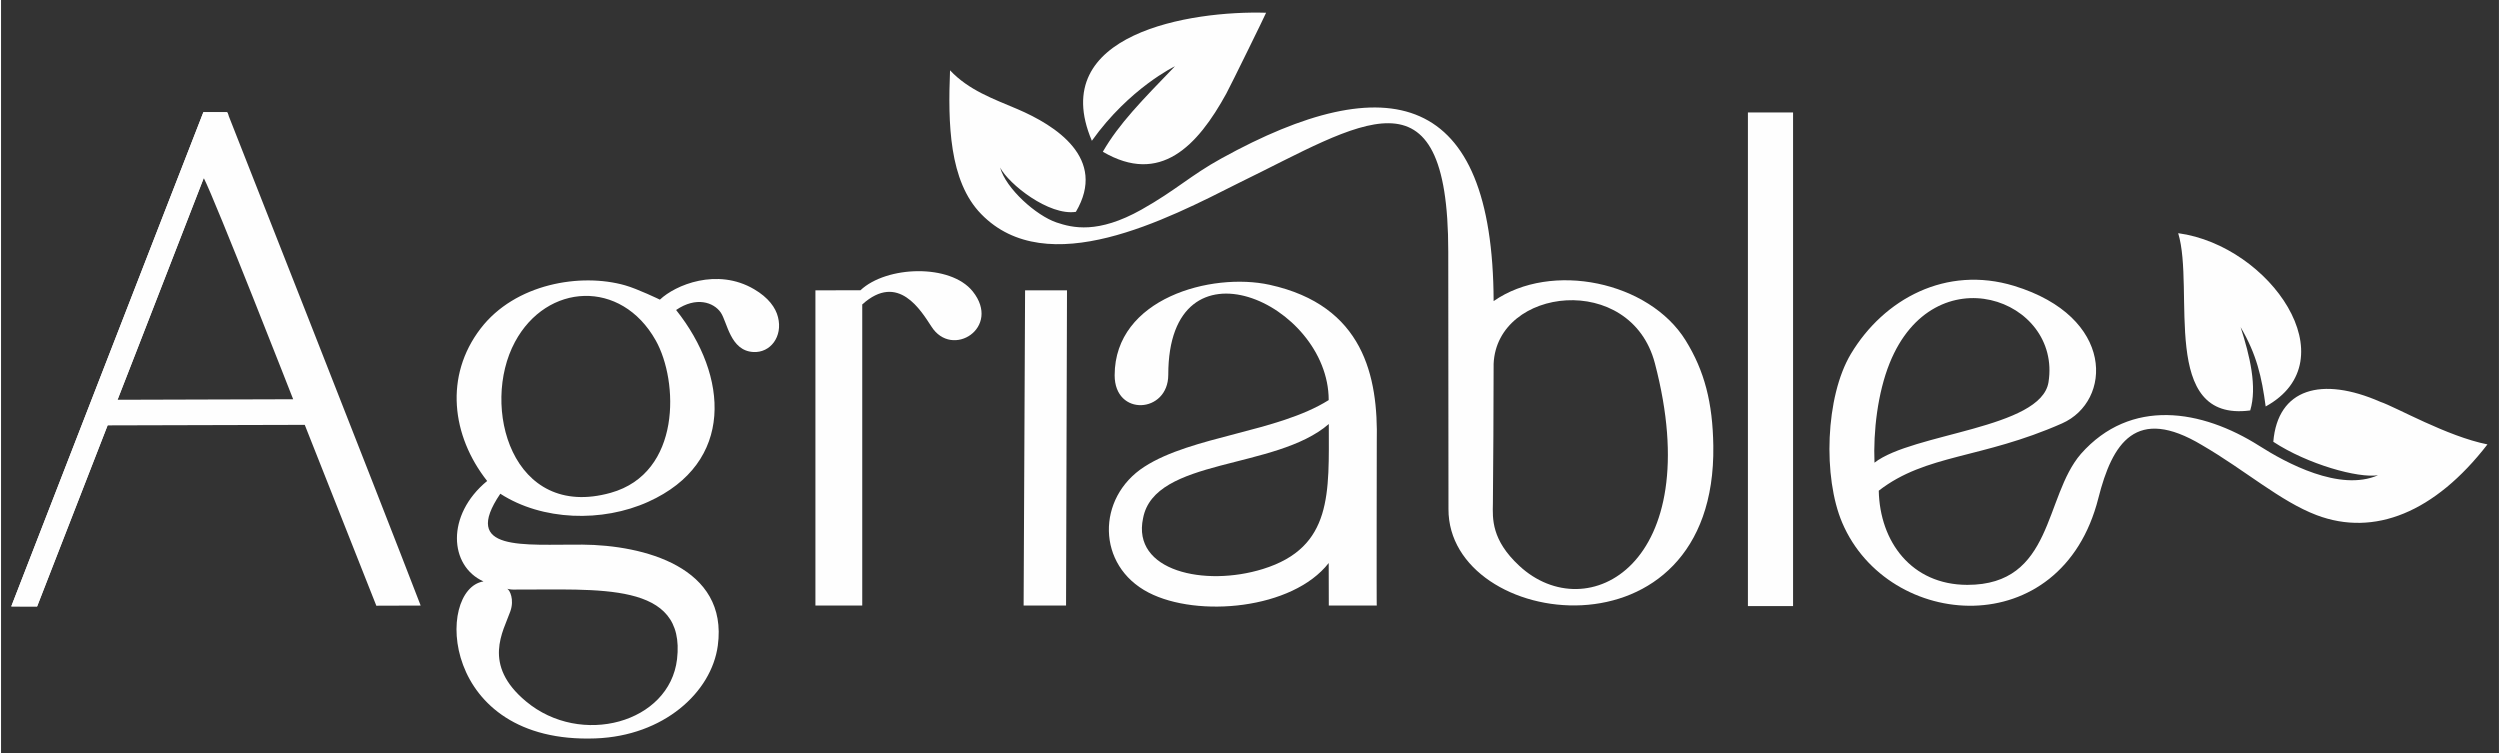
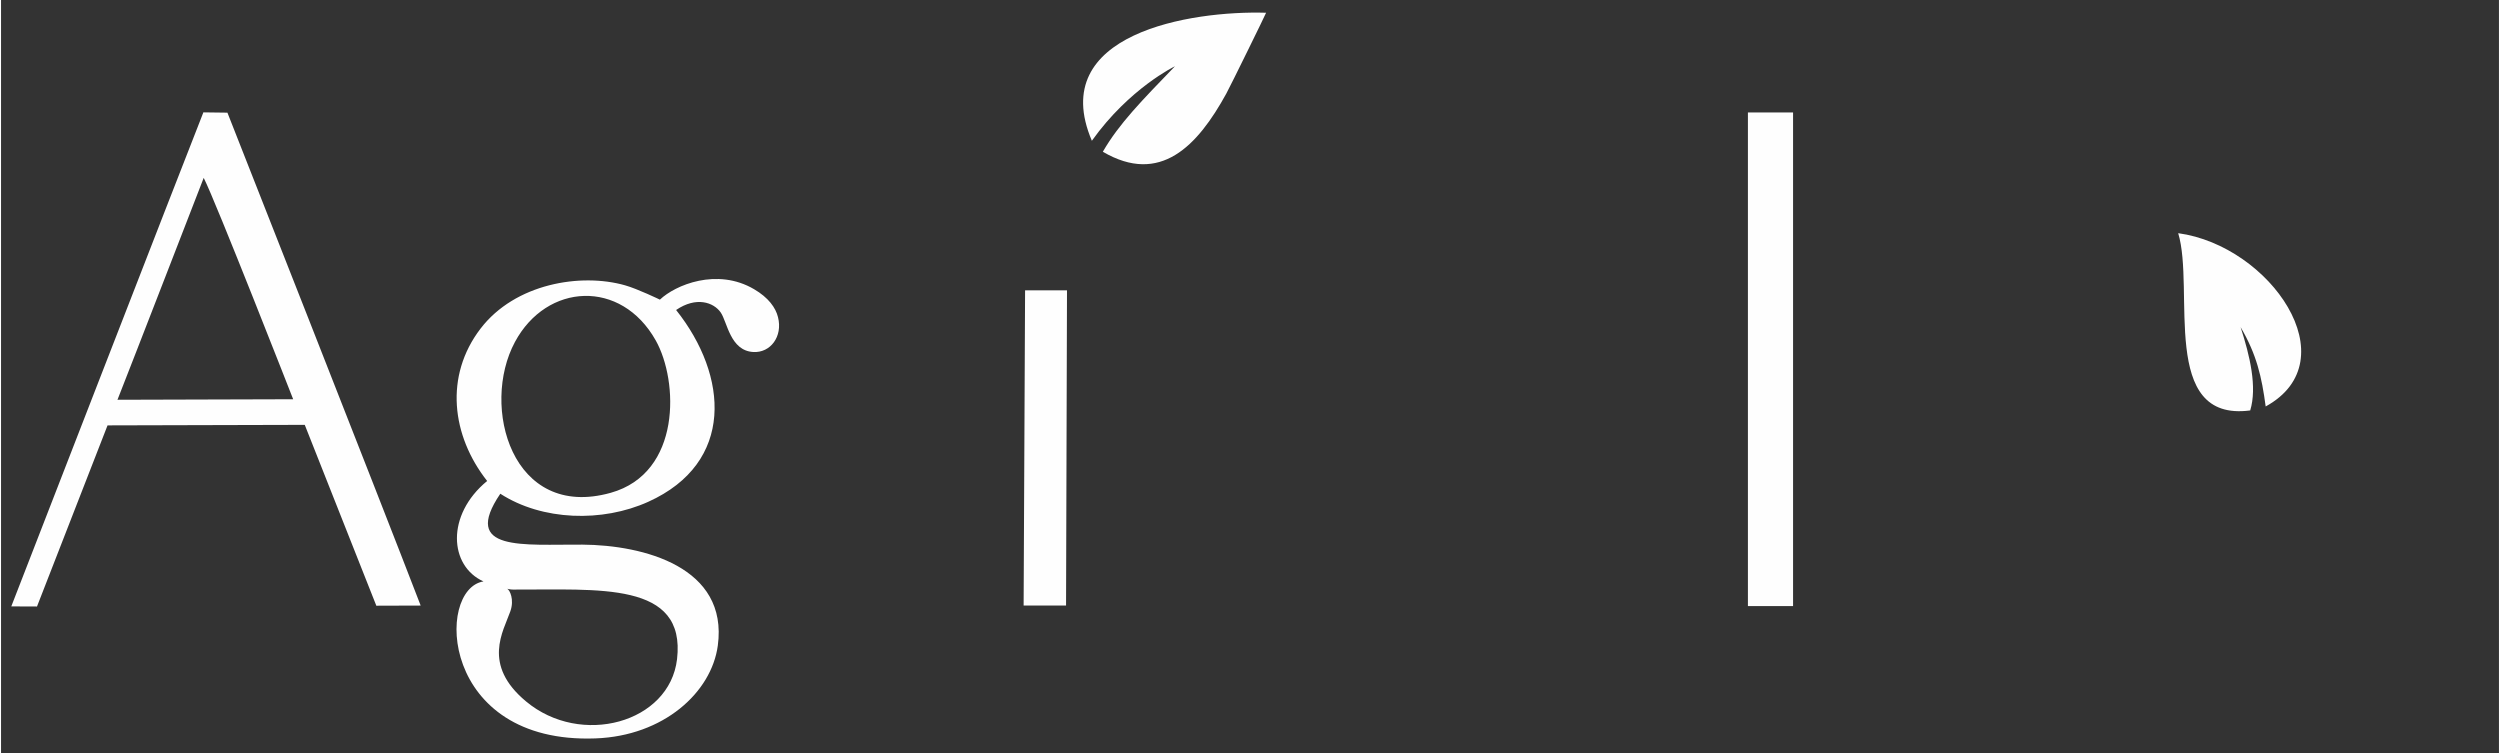
<svg xmlns="http://www.w3.org/2000/svg" xml:space="preserve" width="239px" height="72px" version="1.1" shape-rendering="geometricPrecision" text-rendering="geometricPrecision" image-rendering="optimizeQuality" fill-rule="evenodd" clip-rule="evenodd" viewBox="0 0 239 72.06">
  <rect x="0" y="0" width="239" height="72.06" fill="#333333" stroke="none" />
  <g id="Layer_x0020_1">
    <rect fill="none" x="-0.61" width="239" height="72.07" />
-     <path fill="#FEFEFE" d="M142.81 28.81c-0.07,-20.13 -10.09,-22.46 -26.03,-13.66 -2.97,1.63 -4.33,3.03 -7.67,4.91 -4.17,2.34 -6.59,1.74 -8.11,1.23 -1.96,-0.66 -4.85,-3.24 -5.41,-5.26 0.84,1.6 4.67,4.63 7.25,4.24 3.03,-5.13 -1.97,-8.28 -5.59,-9.83 -2.3,-0.98 -4.65,-1.8 -6.45,-3.71 -0.2,5.07 -0.1,10.6 2.98,13.75 6.31,6.49 17.78,0.49 24.68,-2.99 11.56,-5.62 20.01,-11.77 20.01,6.58 0,8.58 0.02,23.67 0.02,24.63 -0.05,11.58 25.65,14.99 25.34,-6.04 -0.06,-4.13 -0.84,-7.17 -2.65,-10.09 -3.48,-5.63 -12.84,-7.61 -18.37,-3.76zm0 6c0,2.53 -0.04,11.49 -0.07,13.37 -0.03,1.45 -0.15,3.48 2.53,5.96 6.47,6.01 18.02,-0.11 12.97,-19.38 -2.3,-8.78 -15.12,-7.3 -15.43,0.05z" />
    <path fill="#FEFEFE" d="M46.51 46.02c-3.96,3.26 -3.63,8.14 -0.35,9.61 -4.61,0.74 -4.17,15.58 10.73,15.02 6.49,-0.24 11.08,-4.38 11.69,-8.88 1.02,-7.52 -7.1,-9.62 -12.96,-9.66 -5.62,-0.04 -11.64,0.72 -7.85,-4.87 4.01,2.59 9.76,2.76 14.16,0.77 8.28,-3.74 7.67,-12.06 2.66,-18.35 1.93,-1.32 3.6,-0.73 4.27,0.24 0.63,0.92 0.9,3.65 3.11,3.78 1.64,0.1 2.84,-1.48 2.37,-3.33 -0.22,-0.91 -0.92,-1.88 -2.29,-2.68 -3.54,-2.08 -7.54,-0.4 -9.01,1 0,0 -2.13,-1.03 -3.33,-1.37 -4.25,-1.21 -10.53,-0.17 -13.83,4.14 -3.47,4.53 -2.78,10.25 0.63,14.58zm2.46 10.39c-0.2,0.01 -0.58,-0.09 -0.53,-0.07 0.23,0.11 0.69,1.02 0.29,2.15 -0.67,1.92 -2.73,5.1 1.5,8.62 5.24,4.38 13.73,2.07 14.45,-4.04 0.87,-7.49 -7.5,-6.62 -15.71,-6.66zm0.2 -23.69c-3.31,6.15 -0.3,17.09 9.17,14.43 6.77,-1.9 6.49,-10.69 4.3,-14.58 -3.31,-5.89 -10.43,-5.51 -13.47,0.15z" />
-     <path fill="#FEFEFE" d="M237.9 42.52c-3.85,-0.76 -8.79,-3.59 -10.24,-4.07 -5.63,-2.47 -9.83,-1.28 -10.25,3.82 3.29,2.16 8.12,3.5 10.02,3.2 -3.66,1.61 -8.82,-1.19 -11.36,-2.81 -5.51,-3.49 -12.3,-4.62 -17.07,0.77 -3.54,4.1 -2.62,12.54 -10.87,12.53 -5.35,-0.01 -8.37,-4.14 -8.47,-9.01 4.54,-3.52 9.83,-3.03 17.54,-6.44 4.79,-2.12 5.1,-10.2 -4.6,-13.16 -6.49,-1.97 -12.44,1.24 -15.6,6.5 -2.46,4.1 -2.69,11.84 -0.83,16.18 4.41,10.31 20.97,11.61 24.5,-2.36 1.34,-5.3 3.6,-8.87 9.92,-5.08 4.16,2.42 7.49,5.38 10.97,6.7 5.5,2.08 11.3,-0.25 16.34,-6.77zm-58.65 1.75c3.65,-2.84 15.94,-3.25 16.65,-7.7 1.27,-7.98 -10.95,-12.37 -15.2,-1.82 -1.15,2.86 -1.57,6.53 -1.45,9.52z" />
    <path fill="#FEFEFE" d="M0.98 58.02c0.11,0 2.46,0.01 2.46,0.01 0,0 6.75,-17.33 6.75,-17.33 0,0 18.87,-0.05 18.87,-0.05 0,0 6.85,17.31 6.85,17.31 0,0 -1.14,-0.01 4.24,-0.02 -3.86,-10.04 -18.49,-47.16 -18.49,-47.16l-2.3 -0.03c-1.77,4.47 -18.38,47.27 -18.38,47.27zm10.16 -19.77l16.81 -0.05c0,0 -7.44,-19.01 -8.56,-21.18 0,0 -7.01,18.1 -8.25,21.23z" />
-     <path fill="#FEFEFE" d="M127.03 38.28c-4.9,3.08 -13.08,3.43 -17.64,6.38 -4.59,2.96 -4.59,9.46 0.41,12.04 4.68,2.42 13.77,1.61 17.23,-2.83 0,0 0.01,4.07 0.01,4.07 0,0 4.59,0 4.59,0 -0.03,0.11 0,-15.44 0,-15.68 0.14,-6.23 -1.25,-13.03 -10.25,-15.01 -5.57,-1.22 -14.82,1.29 -14.83,8.65 -0.01,3.99 5.13,3.66 5.13,-0.04 0,-13.75 15.35,-6.88 15.35,2.42zm0.01 2.29c-5.1,4.42 -16.68,3.21 -17.77,9.01 -1.09,5.07 5.91,6.59 11.47,4.86 6.7,-2.08 6.3,-7.32 6.3,-13.87z" />
    <path fill="#FEFEFE" d="M104.37 13.47c3.59,-5.04 7.95,-7.13 7.95,-7.13 -3.16,3.28 -5.35,5.49 -6.9,8.18 5.48,3.21 9.05,-0.53 11.81,-5.56 0.42,-0.77 3.77,-7.6 3.81,-7.74 -7.14,-0.22 -21.06,1.96 -16.67,12.25z" />
-     <path fill="#FEFEFE" d="M82.4 29.13c3.45,-3.12 5.64,0.63 6.61,2.1 1.98,3.15 6.73,0.11 3.96,-3.35 -2.13,-2.66 -8.24,-2.46 -10.74,-0.11 0,0 -4.31,0.01 -4.31,0.01 0,0 0,30.16 0,30.16 0,0 4.48,0 4.48,0 0,0 0,-28.81 0,-28.81z" />
    <path fill="#FEFEFE" d="M97.84 57.94c0,0 4.06,0 4.06,0l0.09 -30.16 -4.01 0 -0.14 30.16z" />
    <path fill="#FEFEFE" d="M215.2 39.27c0.68,-2.23 -0.03,-5.23 -0.92,-7.97 1.54,2.62 2.02,4.75 2.4,7.59 8.03,-4.41 0.43,-15.38 -8.37,-16.58 1.63,5.4 -1.83,18.11 6.89,16.96z" />
-     <polygon fill="#FEFEFE" points="0.98,58.02 3.46,58.02 21.75,11 21.63,10.72 19.36,10.72 " />
    <rect fill="#FEFEFE" x="167.14" y="10.76" width="4.32" height="47.23" />
  </g>
</svg>